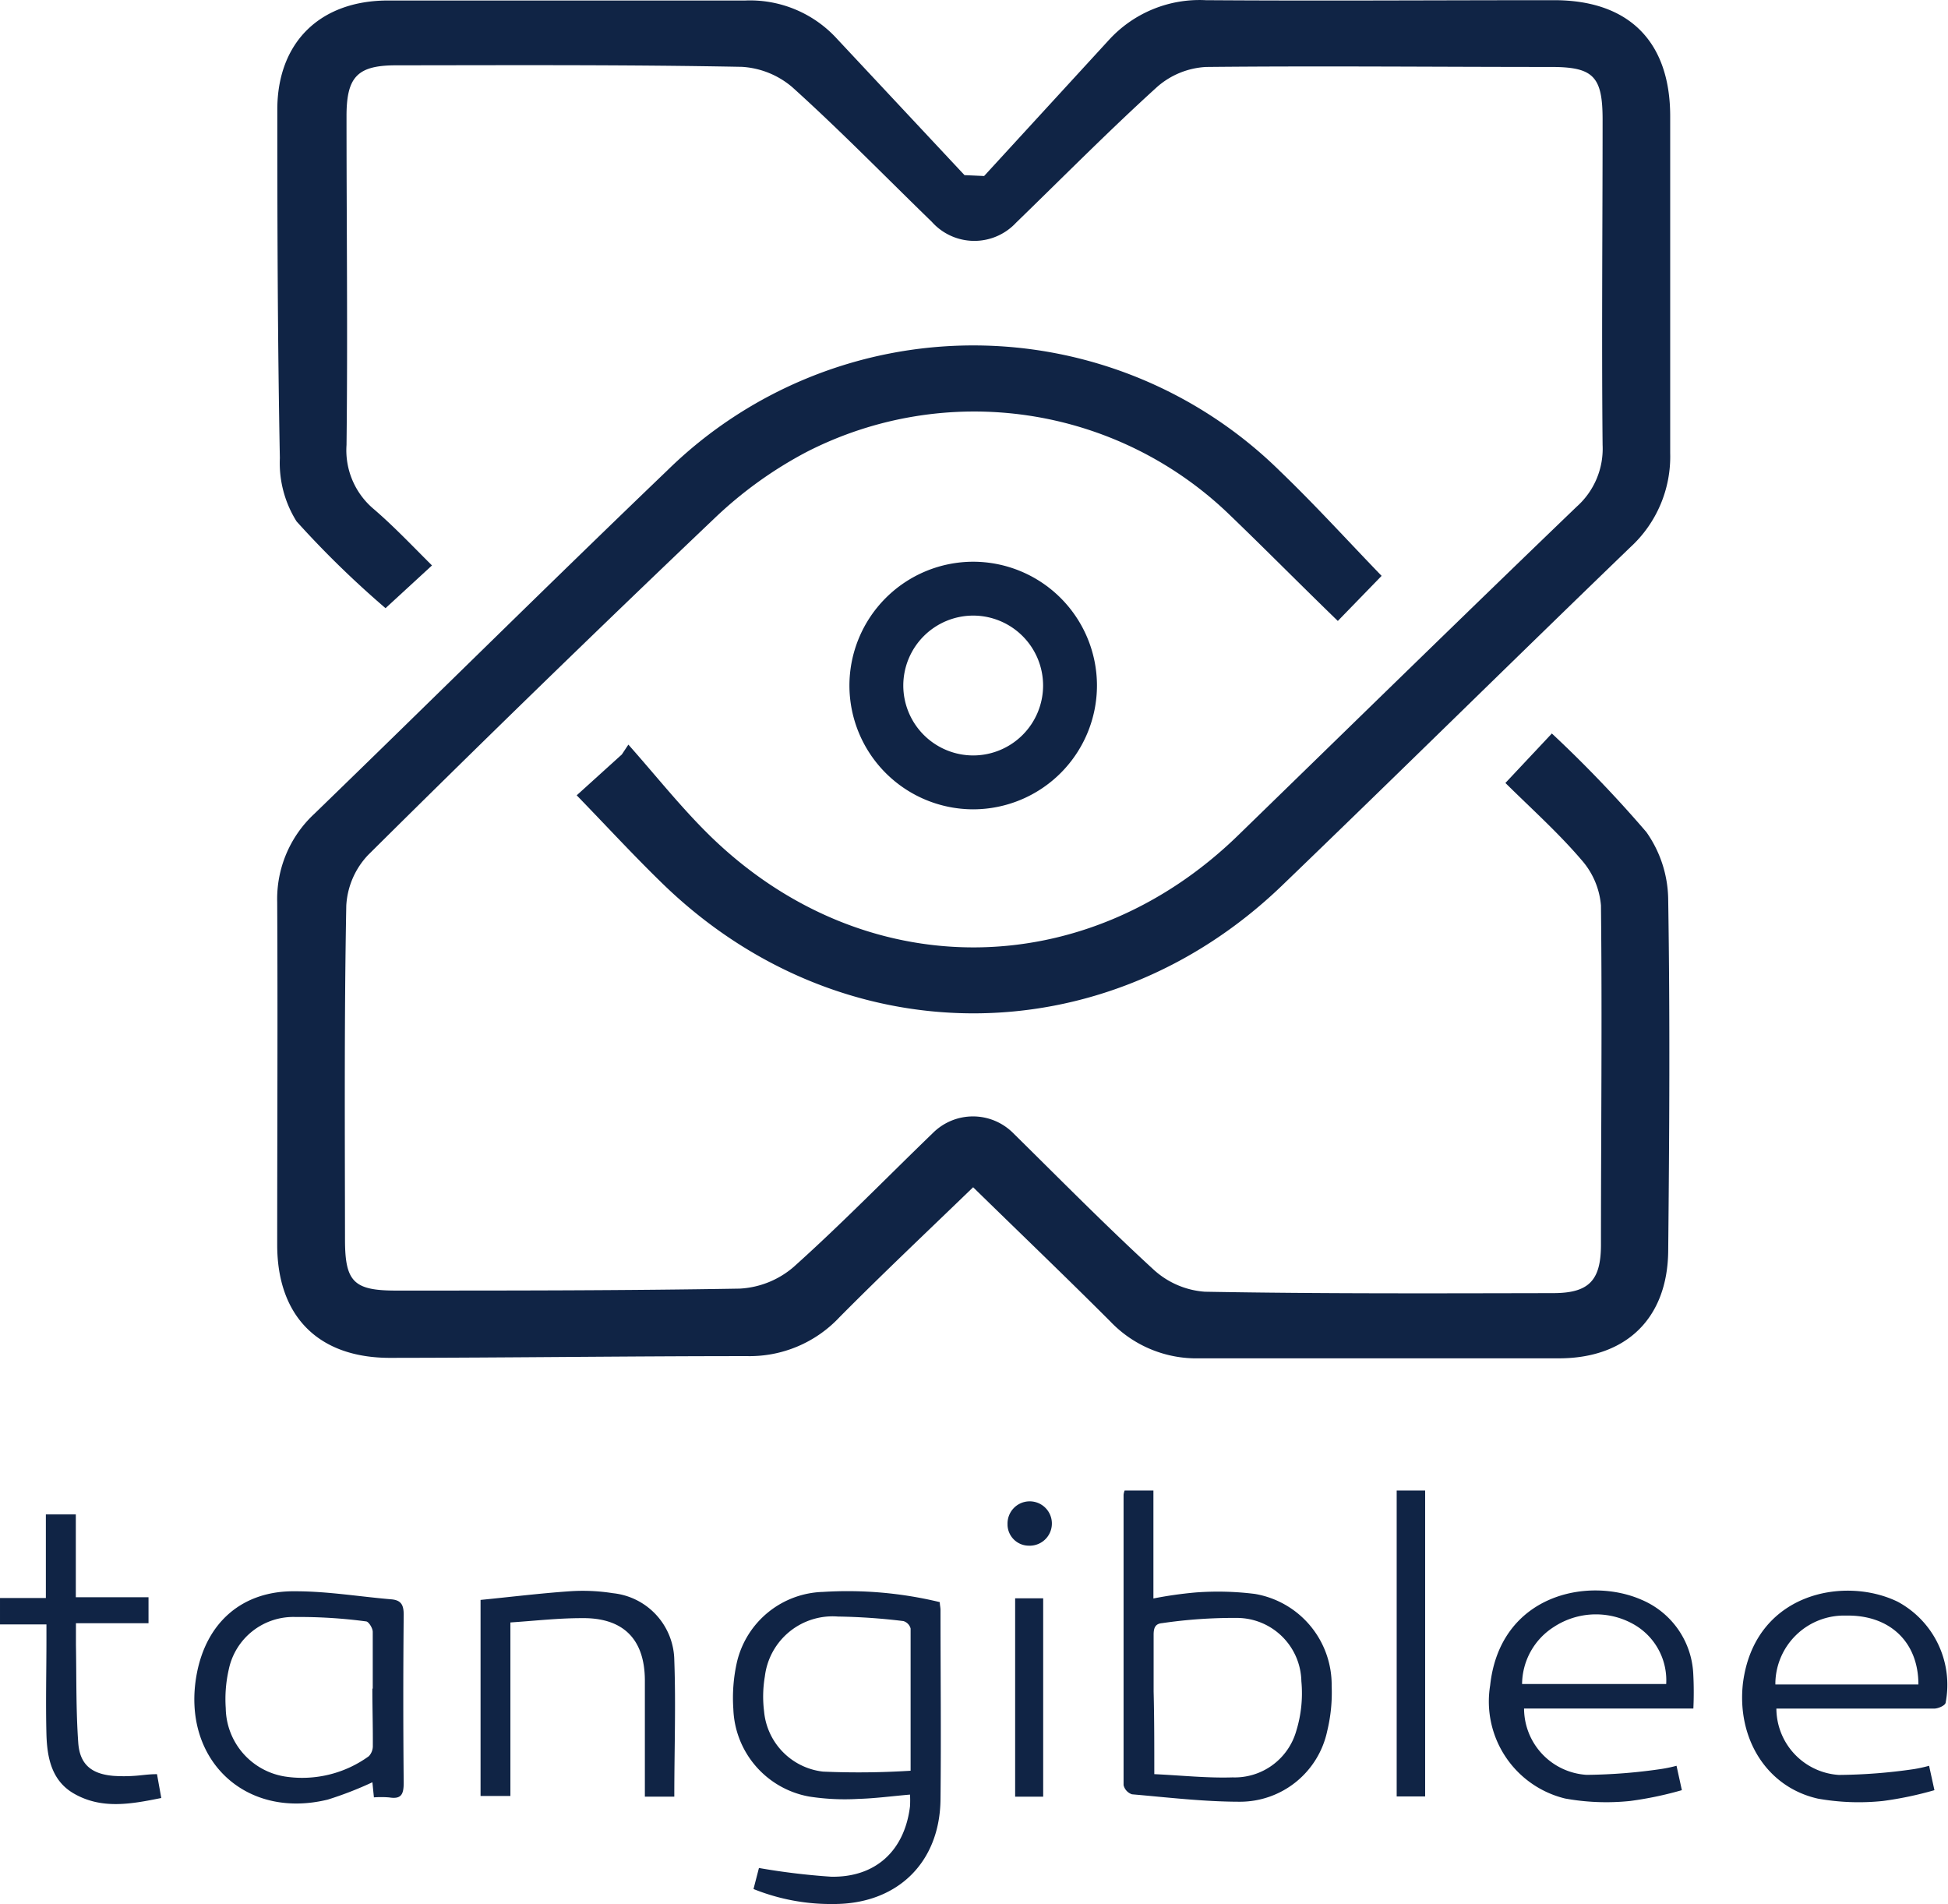
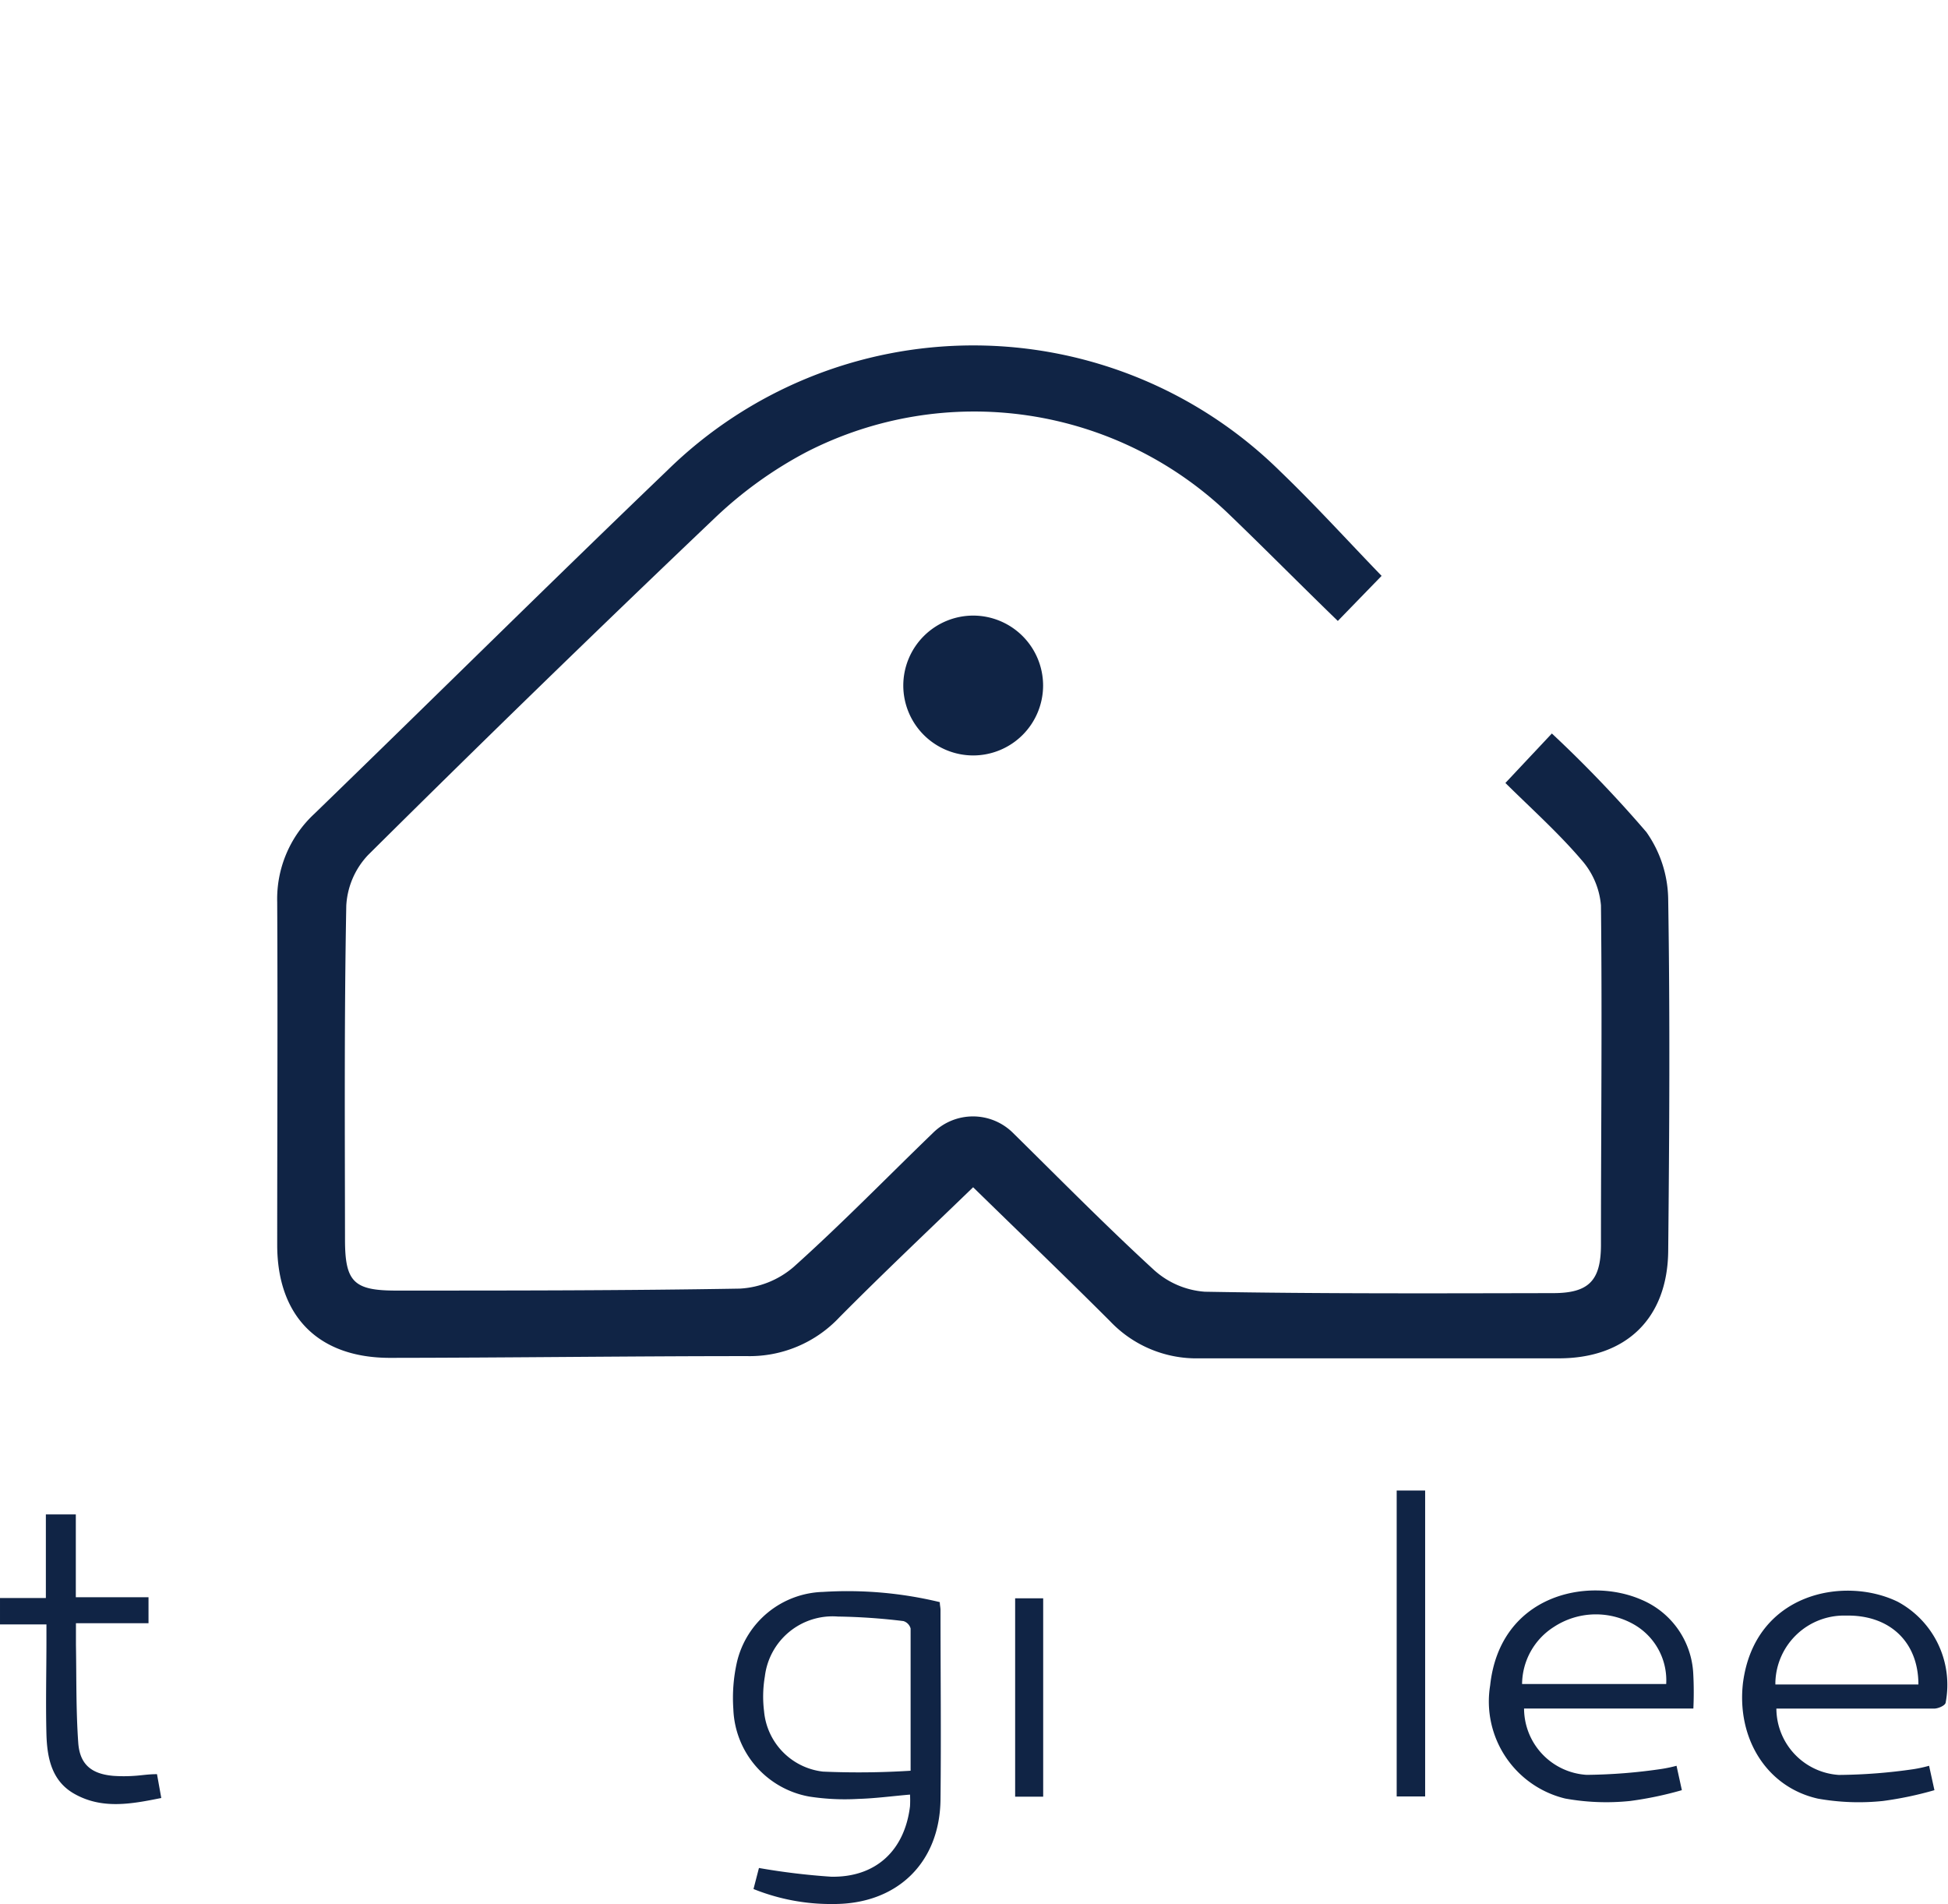
<svg xmlns="http://www.w3.org/2000/svg" id="Tangiblee_Stacked_Logo" data-name="Tangiblee Stacked Logo" width="138.971" height="135.804" viewBox="0 0 138.971 135.804">
  <defs>
    <style>
            .cls-1{fill:#102445}
        </style>
  </defs>
  <g id="Group_942" data-name="Group 942" transform="translate(60.598 40.065)">
-     <path id="Path_543" data-name="Path 543" class="cls-1" d="M299.468-4193.267a8.84 8.84 0 0 1-8.83-8.83 8.84 8.84 0 0 1 8.83-8.83 8.84 8.84 0 0 1 8.83 8.83 8.84 8.84 0 0 1-8.83 8.83zm0-13.818a4.993 4.993 0 0 0-4.987 4.988 4.993 4.993 0 0 0 4.987 4.987 4.993 4.993 0 0 0 4.987-4.987 4.993 4.993 0 0 0-4.987-4.988z" transform="translate(-290.638 4210.927)" />
+     <path id="Path_543" data-name="Path 543" class="cls-1" d="M299.468-4193.267zm0-13.818a4.993 4.993 0 0 0-4.987 4.988 4.993 4.993 0 0 0 4.987 4.987 4.993 4.993 0 0 0 4.987-4.987 4.993 4.993 0 0 0-4.987-4.988z" transform="translate(-290.638 4210.927)" />
  </g>
  <g id="Group_943" data-name="Group 943" transform="translate(19.779 24.626)">
    <path id="Path_544" data-name="Path 544" class="cls-1" d="m202.519-4257.605-3.123 3.215c-2.568-2.484-5.12-5.069-7.712-7.562a26.218 26.218 0 0 0-30.187-4.49 29.148 29.148 0 0 0-6.569 4.73q-12.492 11.887-24.72 24.023a5.7 5.7 0 0 0-1.549 3.6c-.149 7.936-.1 15.888-.091 23.823 0 3.041.638 3.646 3.711 3.637 8.152 0 16.311 0 24.454-.14a6.41 6.41 0 0 0 3.836-1.541c3.421-3.065 6.627-6.362 9.941-9.561a4.051 4.051 0 0 1 5.716 0c3.314 3.264 6.627 6.627 10.04 9.759a6.054 6.054 0 0 0 3.637 1.565c8.284.149 16.568.116 24.852.1 2.535 0 3.4-.886 3.413-3.4 0-8.085.091-16.17 0-24.255a5.612 5.612 0 0 0-1.408-3.265c-1.657-1.938-3.587-3.662-5.409-5.467l3.314-3.529a88.642 88.642 0 0 1 6.743 7.032 8.495 8.495 0 0 1 1.557 4.822c.133 8.358.083 16.725 0 25.083-.058 4.8-3.015 7.622-7.778 7.63H189.5a8.485 8.485 0 0 1-6.346-2.642c-3.2-3.2-6.461-6.321-9.775-9.561-3.264 3.155-6.453 6.163-9.535 9.27a8.781 8.781 0 0 1-6.569 2.775c-8.5 0-17 .116-25.5.124-5.111 0-8.035-2.966-8.044-8.043 0-8.144.042-16.295 0-24.455a8.284 8.284 0 0 1 2.643-6.3c8.408-8.145 16.725-16.386 25.175-24.487a31.181 31.181 0 0 1 43.731.049c2.492 2.392 4.828 4.966 7.239 7.461z" transform="translate(-123.734 4274.053)" />
  </g>
  <g id="Group_944" data-name="Group 944" transform="translate(19.782)">
-     <path id="Path_545" data-name="Path 545" class="cls-1" d="m174.173-4362.194 8.9-9.7a8.755 8.755 0 0 1 6.909-2.841c8.284.058 16.568 0 24.852 0 5.343 0 8.284 2.949 8.284 8.284v24.023a8.762 8.762 0 0 1-2.825 6.694c-8.326 8.028-16.568 16.162-24.893 24.173-12.708 12.2-31.562 12.1-44.187-.182-2.046-1.988-3.984-4.092-6.105-6.279l3.222-2.916.464-.7c1.938 2.178 3.761 4.49 5.84 6.52 10.91 10.628 26.741 10.57 37.659-.049 8.044-7.82 16.063-15.665 24.156-23.444a5.536 5.536 0 0 0 1.847-4.4c-.075-7.738 0-15.466 0-23.2 0-3.065-.646-3.753-3.612-3.761-8.226 0-16.452-.083-24.67 0a5.748 5.748 0 0 0-3.471 1.4c-3.454 3.131-6.743 6.462-10.09 9.708a4.066 4.066 0 0 1-5.749.206q-.134-.126-.257-.263c-3.313-3.214-6.511-6.5-9.941-9.593a6.087 6.087 0 0 0-3.612-1.466c-8.218-.158-16.444-.117-24.67-.109-2.775 0-3.546.829-3.537 3.67 0 7.8.091 15.606 0 23.41a5.476 5.476 0 0 0 1.955 4.581c1.417 1.218 2.709 2.584 4.142 4.01l-3.314 3.048a68.929 68.929 0 0 1-6.346-6.188 7.832 7.832 0 0 1-1.193-4.515c-.158-8.284-.182-16.567-.182-24.851 0-4.805 3.049-7.779 7.878-7.788h25.506a8.393 8.393 0 0 1 6.527 2.712l9.113 9.743z" transform="translate(-123.748 4374.748)" />
-   </g>
+     </g>
  <g id="Group_945" data-name="Group 945" transform="translate(52.294 113.488)">
    <path id="Path_546" data-name="Path 546" class="cls-1" d="m258.146-3889.463.389-1.5a48.709 48.709 0 0 0 5.152.622c3.189.058 5.244-1.873 5.625-5.029a7.665 7.665 0 0 0 0-.828c-1.259.107-2.485.273-3.686.307a16.553 16.553 0 0 1-3.5-.166 6.577 6.577 0 0 1-5.418-6.238 11.6 11.6 0 0 1 .265-3.388 6.5 6.5 0 0 1 6.13-4.971 28.023 28.023 0 0 1 8.334.729c0 .207.05.381.05.556 0 4.506.05 9.012 0 13.519s-3.082 7.456-7.613 7.456a14.782 14.782 0 0 1-5.728-1.069zm11.208-8.441v-10.14a.762.762 0 0 0-.514-.53 43.2 43.2 0 0 0-4.672-.323 4.865 4.865 0 0 0-5.211 4.266 8.56 8.56 0 0 0-.058 2.485 4.763 4.763 0 0 0 4.2 4.308 58.584 58.584 0 0 0 6.255-.062z" transform="translate(-256.685 3910.709)" />
  </g>
  <g id="Group_946" data-name="Group 946" transform="translate(80.156 106.311)">
-     <path id="Path_547" data-name="Path 547" class="cls-1" d="M370.683-3940.055h2.054v7.7a28.474 28.474 0 0 1 3.04-.431 21.157 21.157 0 0 1 4.208.108 6.577 6.577 0 0 1 5.468 6.561 11.6 11.6 0 0 1-.315 3.206 6.362 6.362 0 0 1-6.23 5.053c-2.568 0-5.136-.307-7.7-.53a.911.911 0 0 1-.6-.654v-20.71a1.177 1.177 0 0 1 .075-.303zm2.113 20.229c1.955.091 3.777.29 5.592.232a4.566 4.566 0 0 0 4.54-3.314 9.11 9.11 0 0 0 .364-3.545 4.608 4.608 0 0 0-4.622-4.515 35.308 35.308 0 0 0-5.318.373c-.505.042-.6.373-.6.829v4.051c.048 1.881.048 3.761.048 5.89z" transform="translate(-370.608 3940.055)" />
-   </g>
+     </g>
  <g id="Group_947" data-name="Group 947" transform="translate(124.283 113.456)">
    <path id="Path_548" data-name="Path 548" class="cls-1" d="m564.378-3898.352.381 1.74a25.281 25.281 0 0 1-3.67.77 16.619 16.619 0 0 1-4.639-.166c-3.694-.828-5.8-4.333-5.351-8.243.828-6.428 7.216-7.663 11.043-5.8a6.727 6.727 0 0 1 3.413 7.215c-.058.2-.53.406-.828.406h-11.243a4.764 4.764 0 0 0 4.457 4.731 38.877 38.877 0 0 0 5.352-.415 10.051 10.051 0 0 0 1.085-.238zm-.762-5.8c0-3.032-2.046-4.971-5.161-4.912a4.9 4.9 0 0 0-5.043 4.745v.167z" transform="translate(-551.039 3910.84)" />
  </g>
  <g id="Group_948" data-name="Group 948" transform="translate(106.25 113.441)">
    <path id="Path_549" data-name="Path 549" class="cls-1" d="M491.859-3902.483h-12.078a4.756 4.756 0 0 0 4.465 4.73 38.805 38.805 0 0 0 5.352-.423 9.938 9.938 0 0 0 1.06-.224l.381 1.739a25.371 25.371 0 0 1-3.686.771 16.49 16.49 0 0 1-4.639-.174 7.121 7.121 0 0 1-5.352-8.069c.7-6.47 6.975-7.795 10.819-6.1a6.04 6.04 0 0 1 3.67 5.26 24.659 24.659 0 0 1 .008 2.49zm-1.938-1.749a4.588 4.588 0 0 0-2.22-4.2 5.467 5.467 0 0 0-5.8.133 4.872 4.872 0 0 0-2.261 4.067z" transform="translate(-477.304 3910.903)" />
  </g>
  <g id="Group_949" data-name="Group 949" transform="translate(13.864 113.5)">
-     <path id="Path_550" data-name="Path 550" class="cls-1" d="m112.359-3895.962-.108-1.077a25.5 25.5 0 0 1-3.181 1.235c-5.907 1.449-10.446-2.892-9.361-8.9.679-3.745 3.272-6.022 7.075-5.957 2.27 0 4.531.381 6.8.572.712.058.9.389.9 1.1q-.058 5.99 0 11.979c0 .829-.166 1.193-1.035 1.052a7.108 7.108 0 0 0-1.09-.004zm-.083-7.754v-4.051c0-.265-.29-.729-.472-.745a35.959 35.959 0 0 0-5.02-.315 4.706 4.706 0 0 0-4.78 3.744 9.511 9.511 0 0 0-.215 2.759 5.011 5.011 0 0 0 4.25 4.879A8.1 8.1 0 0 0 112-3898.9a1.066 1.066 0 0 0 .282-.77c.008-1.351-.033-2.709-.033-4.051z" transform="translate(-99.548 3910.659)" />
-   </g>
+     </g>
  <g id="Group_950" data-name="Group 950" transform="translate(34.279 113.465)">
-     <path id="Path_551" data-name="Path 551" class="cls-1" d="M196.851-3896.12h-2.1v-8.268c0-2.974-1.549-4.515-4.523-4.465-1.657 0-3.313.19-5.07.307v12.376h-2.129v-13.983c2.1-.207 4.192-.464 6.3-.613a13.68 13.68 0 0 1 3.14.133 4.879 4.879 0 0 1 4.382 4.788c.116 3.198 0 6.42 0 9.725z" transform="translate(-183.025 3910.802)" />
-   </g>
+     </g>
  <g id="Group_951" data-name="Group 951" transform="translate(0 108.01)">
    <path id="Path_552" data-name="Path 552" class="cls-1" d="m54.062-3914.579.306 1.7c-2.137.431-4.241.828-6.23-.314-1.59-.912-1.913-2.552-1.963-4.208-.058-2.253 0-4.507 0-6.76v-1.1h-3.313v-1.88h3.272v-5.965h2.137v5.907h5.186v1.855H48.28v1.532c.041 2.336 0 4.688.166 7.016.116 1.533.953 2.2 2.485 2.336a10.589 10.589 0 0 0 1.524 0c.489-.028.969-.119 1.607-.119z" transform="translate(-42.862 3933.111)" />
  </g>
  <g id="Group_952" data-name="Group 952" transform="translate(99.64 106.311)">
    <path id="Path_553" data-name="Path 553" class="cls-1" d="M450.275-3940.055h2.03v21.82h-2.03z" transform="translate(-450.275 3940.055)" />
  </g>
  <g id="Group_953" data-name="Group 953" transform="translate(72.427 113.999)">
    <path id="Path_554" data-name="Path 554" class="cls-1" d="M341-3894.473h-2v-14.149h2z" transform="translate(-339.006 3908.622)" />
  </g>
  <g id="Group_954" data-name="Group 954" transform="translate(71.878 107.082)">
-     <path id="Path_555" data-name="Path 555" class="cls-1" d="M336.764-3935.247a1.582 1.582 0 0 1 1.506-1.655 1.582 1.582 0 0 1 1.655 1.506 1.582 1.582 0 0 1-1.506 1.655h-.1a1.524 1.524 0 0 1-1.557-1.491z" transform="translate(-336.763 3936.904)" />
-   </g>
+     </g>
</svg>